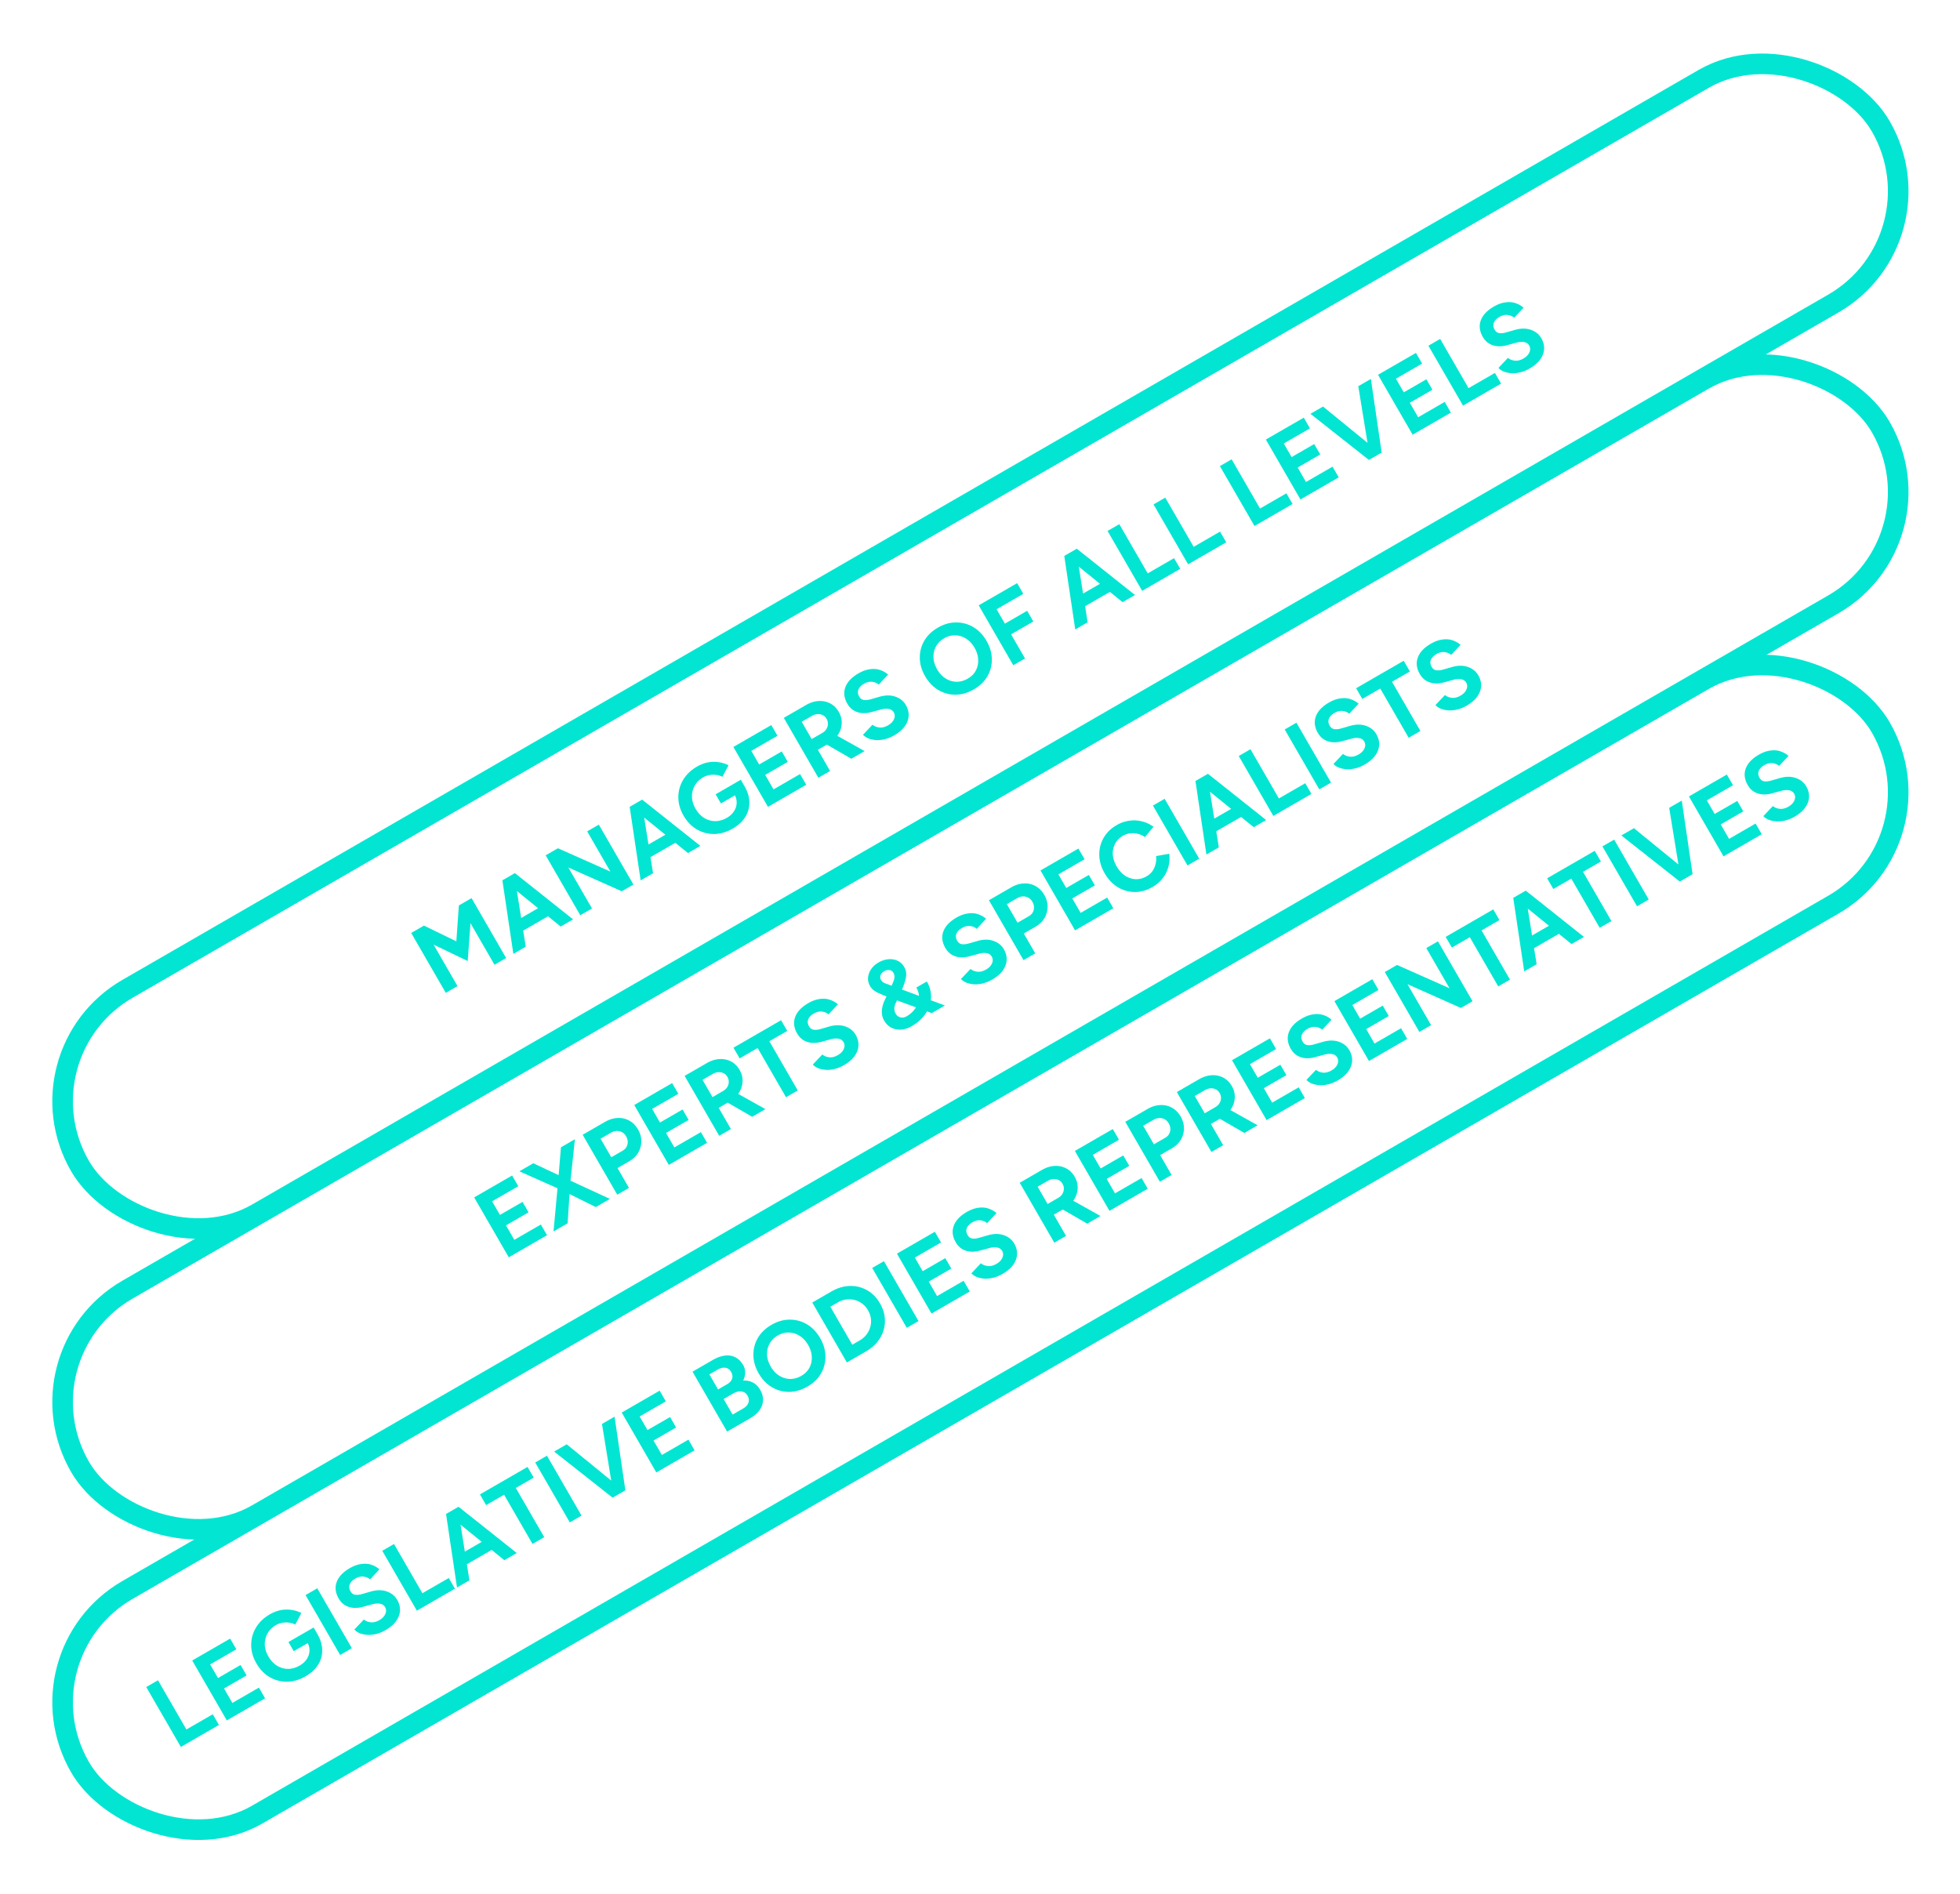
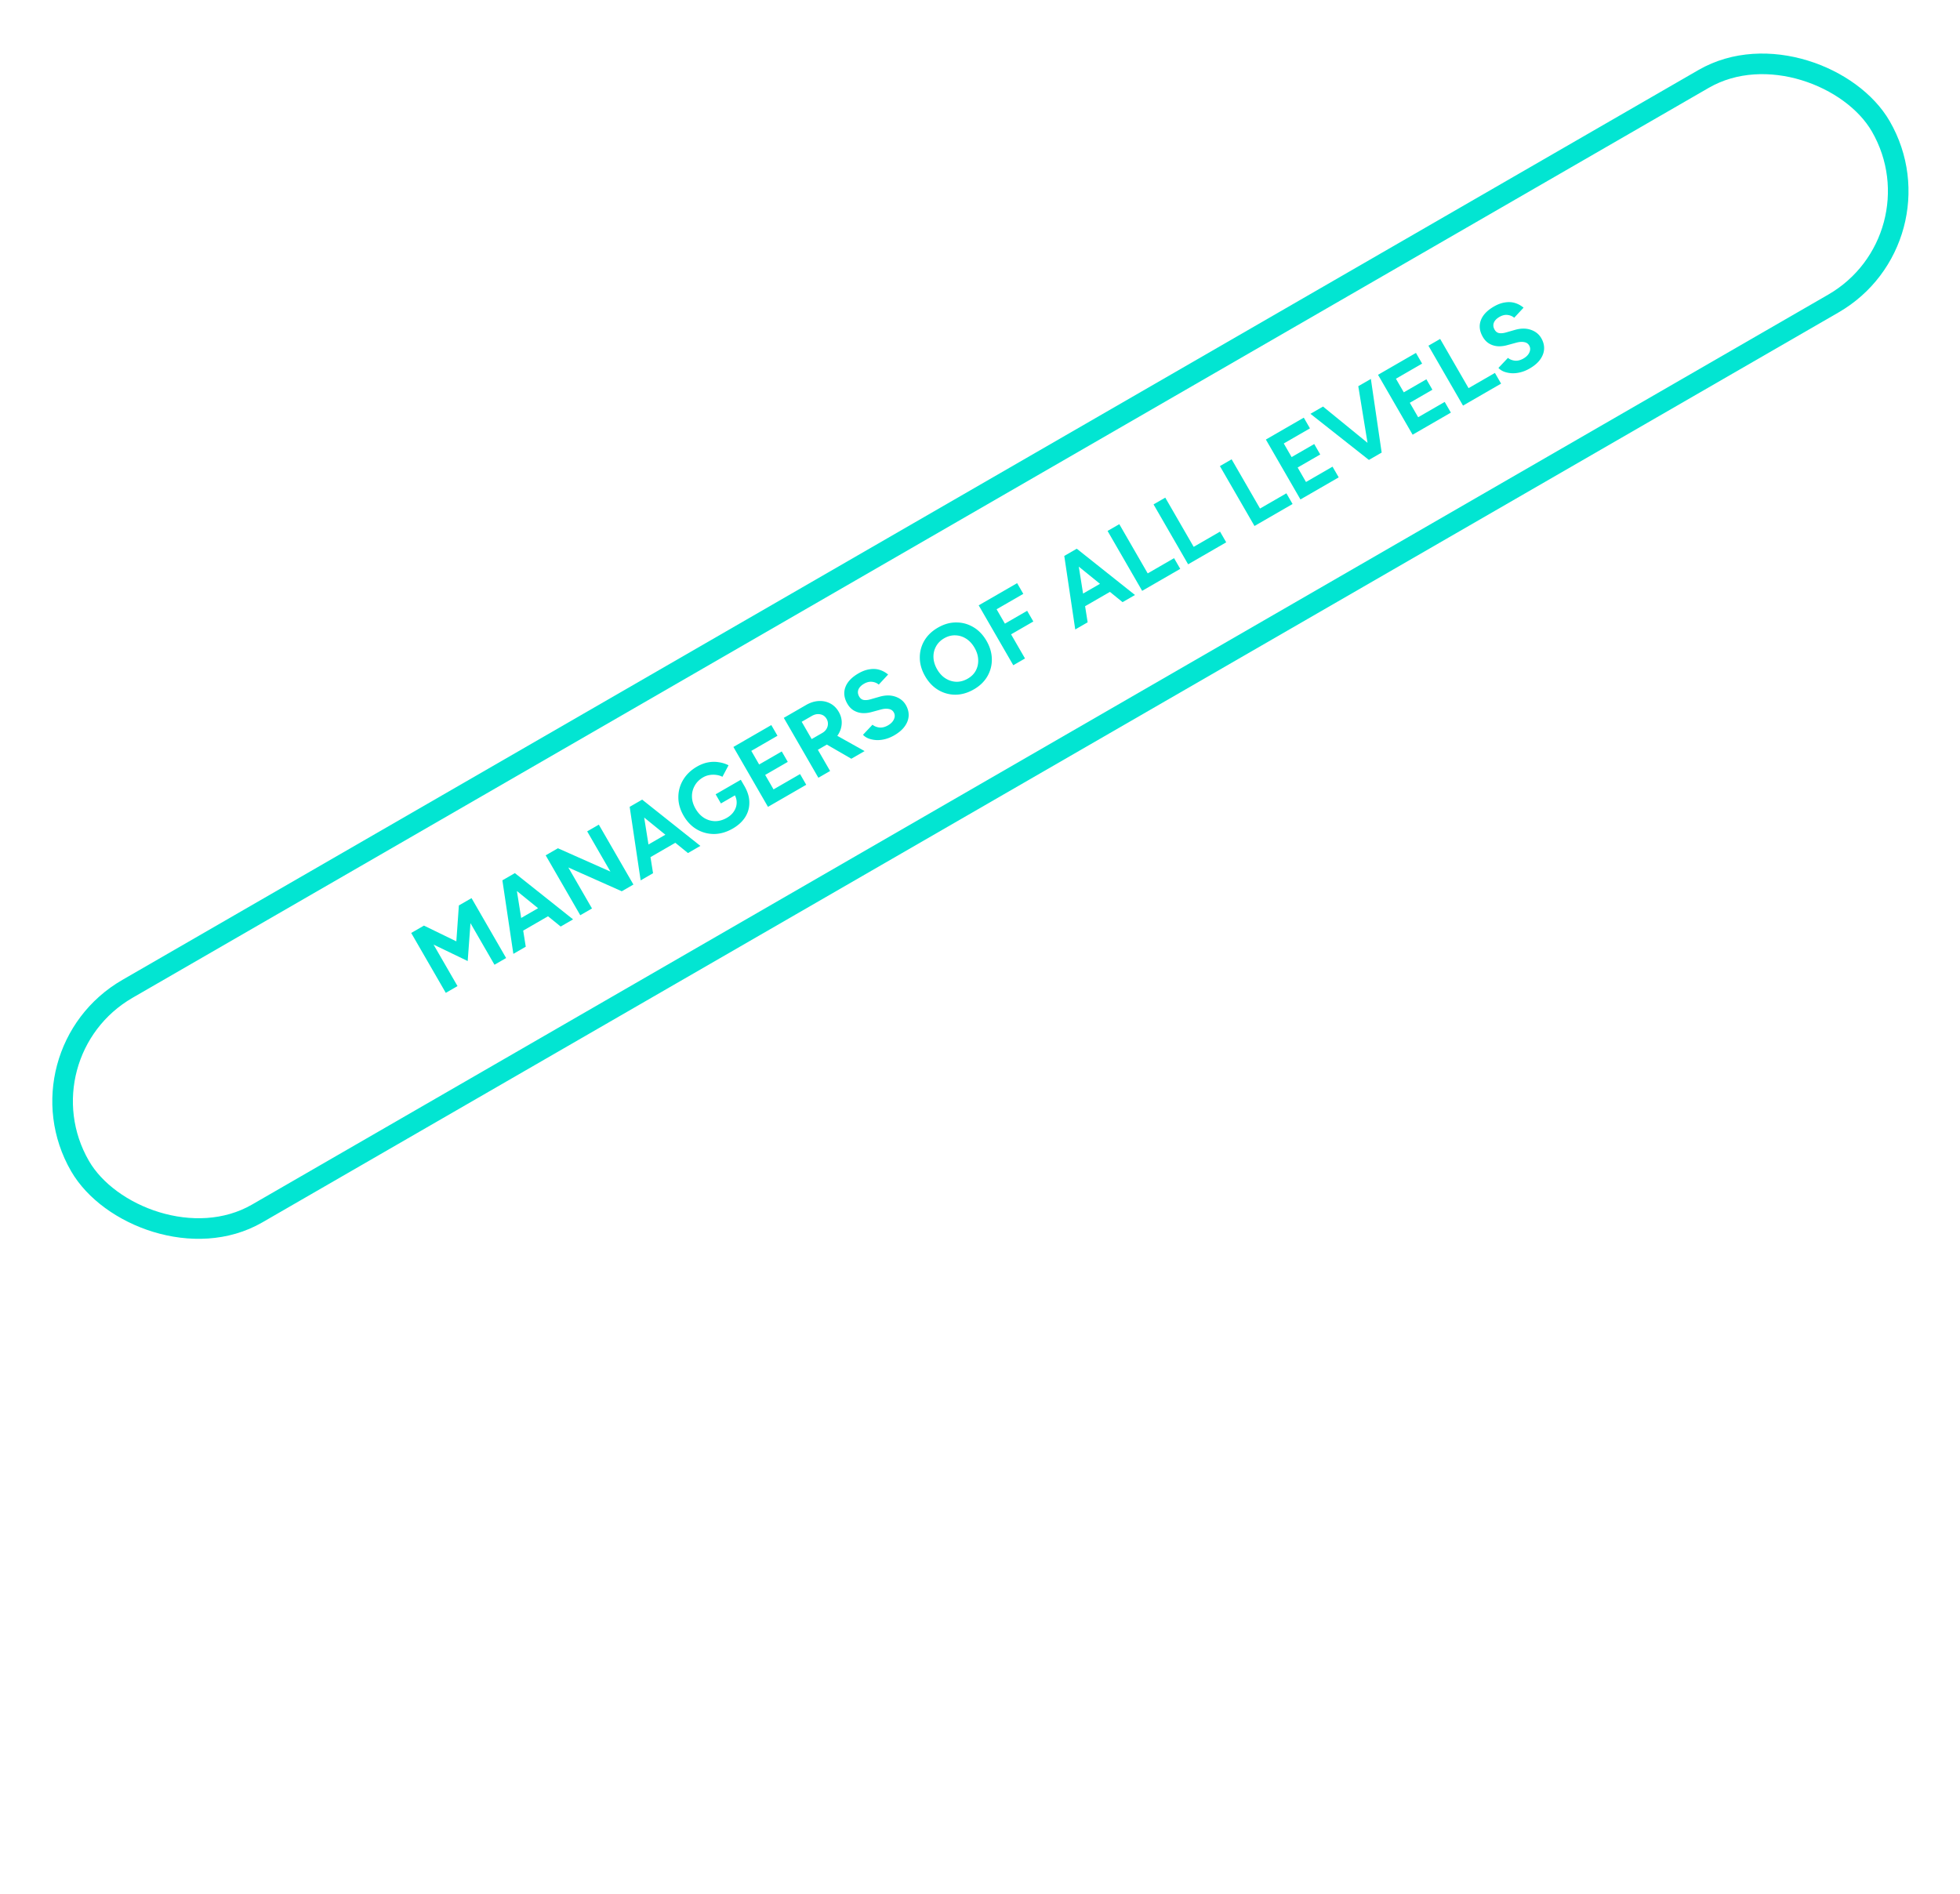
<svg xmlns="http://www.w3.org/2000/svg" width="476" height="460" fill="none">
  <g clip-path="url(#A)">
    <path d="M108.264 241.143l-8.4-14.55 3.097-1.788 7.864 3.829.616-8.725 3.076-1.776 8.4 14.55-2.827 1.632-5.832-10.102-.673 9.202-8.294-3.997 5.82 10.081-2.847 1.644zm27.902-16.109L122.195 213.7l2.848-1.644 14.136 11.238-3.013 1.74zm-11.494 6.636l-2.664-17.862 2.848-1.644 2.829 17.766-3.013 1.74zm.854-4.761l-1.452-2.515 9.124-5.268 1.452 2.515-9.124 5.268zm15.396-4.622l-8.4-14.549 2.973-1.716 12.748 5.665-5.64-9.769 2.827-1.632 8.4 14.549-2.827 1.632-12.981-5.78 5.748 9.956-2.848 1.644zm26.157-15.101l-13.971-11.333 2.848-1.644 14.136 11.237-3.013 1.74zm-11.494 6.636l-2.664-17.861 2.848-1.644 2.829 17.765-3.013 1.74zm.854-4.761l-1.452-2.515 9.124-5.268 1.452 2.515-9.124 5.268zm21.524-7.827c-1.482.856-2.983 1.298-4.501 1.324a8.27 8.27 0 0 1-4.217-1.112c-1.307-.761-2.385-1.875-3.233-3.344s-1.27-2.952-1.267-4.451a8.04 8.04 0 0 1 1.145-4.208c.774-1.315 1.903-2.401 3.385-3.257.887-.512 1.781-.852 2.681-1.021s1.77-.181 2.61-.038c.846.121 1.635.367 2.367.739l-1.488 2.799c-.451-.238-.955-.39-1.511-.457-.542-.075-1.09-.064-1.643.034s-1.059.278-1.516.542c-.914.528-1.601 1.211-2.06 2.049-.466.823-.689 1.718-.666 2.685s.313 1.934.873 2.904c.552.956 1.238 1.696 2.058 2.221a5.18 5.18 0 0 0 2.703.794c.961 0 1.912-.272 2.855-.816.734-.424 1.301-.946 1.701-1.565.414-.627.636-1.299.664-2.018s-.157-1.424-.557-2.117l2.462-1.976c.792 1.372 1.184 2.707 1.176 4.005.005 1.29-.342 2.479-1.044 3.568-.696 1.067-1.688 1.972-2.977 2.716zm-2.882-6.095l-1.284-2.224 6.111-3.528 1.02 1.766-1.274 1.346-4.573 2.64zm11.43.828l-8.4-14.549 9.207-5.316 1.5 2.598-6.36 3.672 1.908 3.304 5.487-3.168 1.464 2.536-5.487 3.168 2.028 3.513 6.443-3.72 1.5 2.598-9.29 5.364zm12.239-7.067l-8.4-14.549 5.404-3.12c1.025-.592 2.049-.915 3.071-.969s1.958.144 2.81.595c.843.437 1.533 1.119 2.069 2.048.528.914.764 1.868.709 2.86-.049.971-.36 1.889-.931 2.755-.58.852-1.383 1.574-2.408 2.166l-2.453 1.416 2.976 5.154-2.847 1.644zm8.002-4.62l-6.739-3.896 1.282-2.819 8.679 4.855-3.222 1.86zm-9.631-4.776l2.578-1.488c.429-.248.758-.558.987-.93.242-.381.368-.786.378-1.217a2.23 2.23 0 0 0-.312-1.26c-.36-.624-.88-.998-1.562-1.122-.667-.132-1.354.006-2.061.414l-2.432 1.404 2.424 4.199zm20.054-.909c-.735.424-1.473.73-2.214.918s-1.454.267-2.136.236c-.691-.045-1.319-.172-1.883-.382-.551-.217-1.003-.52-1.356-.907l2.305-2.44c.452.367 1.007.592 1.664.674.649.069 1.325-.09 2.025-.476.743-.41 1.247-.913 1.512-1.51.279-.604.267-1.17-.037-1.697-.264-.457-.672-.73-1.222-.819-.544-.11-1.183-.065-1.916.137l-2.18.593c-.81.228-1.59.318-2.338.269a4.76 4.76 0 0 1-2.06-.639c-.617-.365-1.133-.907-1.549-1.628-.792-1.372-.958-2.699-.497-3.981.466-1.304 1.531-2.436 3.194-3.396.928-.536 1.819-.865 2.671-.988.859-.145 1.668-.104 2.427.123s1.46.608 2.101 1.143l-2.272 2.448c-.439-.375-.976-.601-1.611-.677s-1.293.081-1.972.473c-.692.4-1.148.875-1.365 1.426-.204.543-.138 1.105.198 1.687.264.457.624.729 1.081.817.471.079 1.016.032 1.636-.142l2.189-.626c1.423-.415 2.709-.427 3.857-.038s2.004 1.07 2.564 2.04c.496.859.724 1.734.684 2.626-.048.877-.362 1.724-.944 2.54s-1.434 1.548-2.556 2.196zm19.344-11.168c-1.469.848-2.955 1.281-4.46 1.3a8.14 8.14 0 0 1-4.175-1.136c-1.294-.769-2.36-1.88-3.2-3.335-.856-1.483-1.29-2.969-1.3-4.46a7.96 7.96 0 0 1 1.083-4.172c.754-1.286 1.859-2.348 3.314-3.188 1.468-.848 2.945-1.267 4.43-1.255 1.49-.011 2.882.368 4.175 1.136 1.286.754 2.352 1.866 3.2 3.335.84 1.455 1.27 2.934 1.288 4.439.025 1.482-.336 2.873-1.083 4.172-.74 1.277-1.831 2.332-3.272 3.164zm-1.5-2.598c.887-.512 1.543-1.168 1.968-1.968.431-.821.621-1.707.571-2.657-.036-.959-.33-1.916-.882-2.872-.56-.97-1.246-1.71-2.058-2.221s-1.677-.777-2.596-.801c-.927-.037-1.841.204-2.741.724-.873.504-1.532 1.171-1.977 2-.439.808-.641 1.691-.604 2.649s.334 1.923.894 2.893c.552.956 1.234 1.689 2.046 2.2s1.688.78 2.629.809c.933.016 1.849-.236 2.75-.756zm11.065-3.257l-8.4-14.549 9.332-5.388 1.5 2.598-6.485 3.744 2.016 3.492 5.404-3.12 1.5 2.598-5.404 3.12 3.384 5.861-2.847 1.644zm26.541-15.324l-13.97-11.333 2.848-1.644 14.136 11.237-3.014 1.74zm-11.493 6.636l-2.664-17.861 2.848-1.644 2.829 17.765-3.013 1.74zm.854-4.76l-1.452-2.515 9.124-5.268 1.452 2.515-9.124 5.268zm15.396-4.622l-8.4-14.549 2.848-1.644 6.9 11.951 6.401-3.696 1.5 2.598-9.249 5.34zm11.164-6.445l-8.4-14.55 2.847-1.644 6.9 11.952 6.402-3.696 1.5 2.598-9.249 5.34zm16.116-9.305l-8.4-14.549 2.848-1.644 6.9 11.951 6.401-3.696 1.5 2.598-9.249 5.34zm11.164-6.445l-8.4-14.55 9.207-5.316 1.5 2.599-6.36 3.672 1.908 3.304 5.487-3.168 1.464 2.536-5.487 3.168 2.028 3.513 6.443-3.72 1.5 2.598-9.29 5.364zm16.936-9.779l-2.892-17.729 3.056-1.764 2.622 17.885-2.786 1.608zm-.311.18l-14.199-11.201 3.055-1.764 13.929 11.357-2.785 1.608zm10.614-6.128l-8.4-14.549 9.208-5.316 1.5 2.598-6.361 3.672 1.908 3.305 5.488-3.168 1.464 2.536-5.488 3.168 2.028 3.512 6.444-3.72 1.5 2.598-9.291 5.364zm12.239-7.066l-8.4-14.549 2.848-1.644 6.9 11.951 6.401-3.696 1.5 2.598-9.249 5.34zm16.192-9.016c-.734.424-1.472.73-2.213.918s-1.454.267-2.137.236c-.691-.045-1.318-.172-1.883-.382-.55-.218-1.002-.52-1.355-.908l2.305-2.439c.452.367 1.007.592 1.664.674.649.069 1.324-.09 2.025-.476.742-.41 1.246-.914 1.511-1.51.28-.605.267-1.17-.037-1.697-.264-.457-.671-.73-1.221-.819-.544-.111-1.183-.065-1.917.137l-2.179.593c-.811.228-1.59.318-2.339.269-.756-.062-1.443-.275-2.059-.64s-1.134-.907-1.55-1.627c-.792-1.372-.957-2.699-.497-3.981.467-1.304 1.532-2.436 3.194-3.396.929-.536 1.819-.865 2.672-.988.859-.145 1.668-.104 2.427.123s1.459.608 2.101 1.143l-2.273 2.448c-.438-.375-.975-.601-1.61-.677s-1.293.081-1.972.473c-.693.4-1.148.875-1.366 1.426-.204.543-.138 1.105.198 1.687.264.457.625.73 1.081.817.471.079 1.017.032 1.637-.141l2.188-.626c1.423-.415 2.709-.428 3.858-.038s2.003 1.07 2.563 2.04c.496.859.725 1.734.685 2.626-.048.877-.363 1.724-.944 2.54s-1.434 1.548-2.557 2.196z" fill="#02e5d2" />
  </g>
  <rect x="3.677" y="255.915" width="505" height="63" rx="31.5" transform="rotate(330 3.677 255.915)" stroke="#02e5d2" stroke-width="5" />
  <g clip-path="url(#B)">
    <path d="M123.558 305.368l-8.4-14.55 9.208-5.316 1.5 2.599-6.361 3.672 1.908 3.304 5.488-3.168 1.464 2.536-5.488 3.168 2.028 3.513 6.444-3.72 1.5 2.598-9.291 5.364zm10.868-6.275l1.036-11.212.769-9.229 3.388-1.956-1.14 10.746-.624 9.671-3.429 1.98zm10.267-5.928l-8.688-4.295-9.876-4.386 3.388-1.956 8.365 3.928 10.241 4.729-3.43 1.98zm5.211-3.008l-8.4-14.549 5.404-3.12c1.025-.592 2.053-.909 3.083-.949a5.19 5.19 0 0 1 2.834.636c.859.465 1.565 1.175 2.117 2.131.544.943.813 1.905.807 2.887s-.258 1.905-.758 2.766c-.508.848-1.255 1.556-2.238 2.124l-2.785 1.608 2.784 4.822-2.848 1.644zm-1.448-9.085l2.722-1.572c.638-.368 1.037-.876 1.199-1.524.168-.669.06-1.337-.324-2.002s-.925-1.073-1.622-1.225c-.684-.16-1.379-.035-2.085.373l-2.494 1.44 2.604 4.51zm13.972 1.854l-8.4-14.549 9.207-5.316 1.5 2.598-6.36 3.672 1.908 3.305 5.487-3.168 1.464 2.536-5.487 3.168 2.028 3.512 6.443-3.72 1.5 2.598-9.29 5.364zm12.239-7.066l-8.4-14.549 5.404-3.12c1.025-.592 2.049-.915 3.071-.97s1.958.145 2.81.595c.843.437 1.533 1.12 2.069 2.048.528.915.764 1.868.709 2.861-.049.97-.36 1.889-.931 2.754-.58.852-1.383 1.574-2.408 2.166l-2.453 1.416 2.976 5.155-2.847 1.644zm8.002-4.62l-6.739-3.897 1.282-2.818 8.679 4.855-3.222 1.86zm-9.631-4.777l2.578-1.488c.429-.248.758-.558.987-.93a2.33 2.33 0 0 0 .379-1.216c.023-.439-.081-.859-.313-1.261-.36-.624-.88-.997-1.562-1.121-.667-.132-1.354.006-2.061.414l-2.432 1.404 2.424 4.198zm17.858.027l-6.9-11.951-4.365 2.52-1.5-2.598 11.556-6.672 1.5 2.598-4.344 2.508 6.9 11.951-2.847 1.644zm14.09-7.802c-.734.424-1.472.73-2.214.918s-1.453.266-2.136.235c-.691-.044-1.319-.171-1.883-.381-.551-.218-1.003-.521-1.356-.908l2.306-2.44c.452.368 1.006.592 1.664.675.649.068 1.324-.09 2.025-.477.742-.41 1.246-.913 1.511-1.51.279-.604.267-1.17-.037-1.696a1.63 1.63 0 0 0-1.221-.819c-.545-.111-1.183-.066-1.917.136l-2.179.593c-.811.228-1.59.318-2.339.27-.756-.062-1.443-.276-2.06-.64s-1.133-.907-1.549-1.628c-.792-1.371-.958-2.698-.497-3.98.467-1.304 1.531-2.436 3.194-3.396.928-.536 1.819-.866 2.672-.989.858-.144 1.667-.103 2.426.124s1.46.607 2.101 1.142l-2.272 2.448c-.438-.375-.975-.601-1.611-.677s-1.292.081-1.971.473c-.693.4-1.148.875-1.366 1.426-.204.543-.138 1.105.198 1.687.264.457.624.73 1.081.817.471.079 1.016.032 1.637-.141l2.188-.626c1.423-.415 2.709-.428 3.858-.038s2.003 1.069 2.563 2.039c.496.859.724 1.735.685 2.626-.048.877-.363 1.724-.945 2.54s-1.434 1.549-2.556 2.197zm16.405-9.444c-.859.496-1.717.77-2.574.821s-1.641-.106-2.351-.472-1.285-.93-1.725-1.692a4.14 4.14 0 0 1-.549-1.623c-.062-.555-.028-1.12.102-1.694.123-.588.315-1.151.576-1.69l1.652-3.476.406-.927a3.7 3.7 0 0 0 .29-1.082 1.75 1.75 0 0 0-.228-1.115c-.232-.402-.558-.63-.976-.684-.427-.067-.863.027-1.306.283-.416.24-.701.562-.856.965a1.32 1.32 0 0 0 .112 1.155c.208.36.503.615.885.764l1.309.491 4.684 1.73 8.644 3.212-3.2 1.848-6.53-2.382-4.95-1.854-1.668-.728c-.451-.238-.82-.477-1.107-.718-.295-.255-.534-.541-.718-.86-.384-.665-.551-1.354-.501-2.067a4.27 4.27 0 0 1 .738-2.033c.434-.657 1.025-1.202 1.773-1.634.818-.472 1.633-.739 2.447-.802.805-.077 1.54.043 2.204.362.678.311 1.221.819 1.629 1.526a3.48 3.48 0 0 1 .476 1.832c-.019.639-.173 1.365-.461 2.178-.274.805-.653 1.716-1.137 2.734l-.887 1.871c-.134.28-.242.574-.324.88-.068.298-.086.603-.052.917.025.299.129.608.313.927.272.471.656.767 1.15.888.509.113 1.019.021 1.532-.275.582-.336 1.105-.758 1.569-1.266s.821-1.074 1.07-1.699c.263-.632.375-1.287.334-1.966s-.257-1.357-.649-2.036l2.556-1.476c.736 1.275 1.074 2.595 1.012 3.961-.069 1.351-.505 2.628-1.307 3.831s-1.938 2.227-3.407 3.075zm19.582-11.334c-.734.424-1.472.73-2.213.918s-1.454.267-2.137.236c-.69-.045-1.318-.172-1.883-.382-.55-.217-1.002-.52-1.355-.907l2.305-2.44c.452.367 1.007.592 1.664.674.649.069 1.324-.09 2.025-.476.743-.41 1.246-.913 1.512-1.51.279-.605.266-1.17-.038-1.697-.264-.457-.671-.73-1.221-.819-.544-.11-1.183-.065-1.916.137l-2.18.593c-.81.228-1.59.318-2.338.269a4.76 4.76 0 0 1-2.06-.639c-.617-.365-1.134-.907-1.55-1.628-.792-1.372-.957-2.699-.497-3.981.467-1.304 1.532-2.436 3.194-3.396.929-.536 1.819-.865 2.672-.988.859-.145 1.668-.104 2.427.123a5.9 5.9 0 0 1 2.101 1.143l-2.273 2.448c-.438-.375-.975-.601-1.61-.677s-1.293.081-1.972.473c-.693.4-1.148.875-1.366 1.426-.204.542-.138 1.105.198 1.687.264.457.625.729 1.082.817.47.079 1.016.032 1.636-.142l2.188-.626c1.423-.415 2.709-.427 3.858-.038s2.003 1.07 2.563 2.04c.496.859.725 1.734.685 2.626-.048.877-.362 1.724-.944 2.54s-1.434 1.548-2.557 2.196zm7.597-4.718l-8.4-14.549 5.404-3.12c1.025-.592 2.053-.908 3.083-.949a5.18 5.18 0 0 1 2.834.637c.859.464 1.565 1.174 2.117 2.131.544.942.813 1.904.807 2.886s-.258 1.905-.758 2.766c-.508.848-1.255 1.556-2.238 2.124l-2.785 1.608 2.784 4.822-2.848 1.644zm-1.448-9.085l2.722-1.572c.638-.368 1.037-.876 1.199-1.523.168-.67.06-1.337-.324-2.002s-.925-1.074-1.622-1.226c-.684-.159-1.379-.035-2.085.373l-2.494 1.44 2.604 4.51zm13.972 1.854l-8.4-14.549 9.207-5.316 1.5 2.598-6.36 3.672 1.908 3.305 5.487-3.168 1.464 2.536-5.487 3.168 2.028 3.512 6.443-3.72 1.5 2.598-9.29 5.364zm18.805-10.525c-1.413.816-2.851 1.222-4.314 1.216-1.47-.019-2.841-.41-4.113-1.172-1.279-.776-2.343-1.899-3.191-3.368s-1.284-2.944-1.309-4.426a7.91 7.91 0 0 1 1.021-4.137c.718-1.283 1.784-2.333 3.198-3.149a8.23 8.23 0 0 1 3.097-1.067c1.059-.15 2.091-.09 3.097.18a7.44 7.44 0 0 1 2.744 1.297l-2.076 2.501c-.531-.377-1.099-.64-1.703-.79-.612-.164-1.227-.206-1.846-.126-.627.066-1.231.268-1.813.604-.846.488-1.477 1.138-1.894 1.952-.411.792-.592 1.663-.542 2.613.064.942.376 1.899.936 2.868s1.243 1.722 2.049 2.254c.798.518 1.654.8 2.567.846.905.031 1.787-.201 2.646-.697.596-.344 1.072-.767 1.429-1.268a4.94 4.94 0 0 0 .758-1.712 5.58 5.58 0 0 0 .131-1.933l3.192-.568a7.85 7.85 0 0 1-.201 3.109 7.81 7.81 0 0 1-1.369 2.813c-.651.856-1.482 1.576-2.494 2.16zm8.495-5.236l-8.4-14.549 2.847-1.644 8.4 14.549-2.847 1.644zm16.088-9.289l-13.97-11.333 2.847-1.644 14.137 11.237-3.014 1.74zm-11.494 6.636l-2.663-17.861 2.847-1.644 2.83 17.765-3.014 1.74zm.854-4.761l-1.452-2.515 9.125-5.268 1.452 2.515-9.125 5.268zm15.397-4.621l-8.4-14.55 2.848-1.644 6.9 11.952 6.401-3.696 1.5 2.598-9.249 5.34zm11.164-6.446l-8.4-14.549 2.847-1.644 8.4 14.549-2.847 1.644zm11.036-6.039c-.734.424-1.472.73-2.213.918s-1.454.266-2.137.236c-.691-.045-1.318-.172-1.883-.382-.551-.218-1.002-.521-1.355-.908l2.305-2.439c.452.367 1.007.592 1.664.674.649.069 1.324-.09 2.025-.476.742-.411 1.246-.914 1.511-1.51.28-.605.267-1.171-.037-1.697-.264-.457-.671-.73-1.221-.819-.544-.111-1.183-.065-1.917.136l-2.179.593c-.811.228-1.59.318-2.339.27-.756-.062-1.443-.276-2.059-.64s-1.134-.907-1.55-1.627c-.792-1.372-.957-2.699-.497-3.981.467-1.304 1.531-2.436 3.194-3.396.929-.536 1.819-.866 2.672-.988.859-.145 1.668-.104 2.427.123s1.459.607 2.101 1.142l-2.273 2.449c-.438-.376-.975-.601-1.61-.678s-1.293.081-1.972.473c-.693.4-1.148.876-1.366 1.426-.204.543-.138 1.105.198 1.687.264.458.625.73 1.081.817.471.079 1.017.032 1.637-.141l2.188-.626c1.423-.415 2.709-.428 3.858-.038s2.003 1.07 2.563 2.04c.496.859.724 1.734.685 2.625-.048.877-.363 1.724-.944 2.541s-1.434 1.548-2.557 2.196zm10.673-6.495l-6.9-11.951-4.365 2.52-1.5-2.598 11.556-6.672 1.5 2.598-4.344 2.508 6.9 11.951-2.847 1.644zm14.09-7.802c-.734.424-1.472.73-2.214.918s-1.453.266-2.136.236c-.691-.045-1.318-.172-1.883-.382-.551-.218-1.002-.52-1.355-.908l2.305-2.439c.452.367 1.006.592 1.664.674.649.069 1.324-.09 2.025-.476.742-.41 1.246-.914 1.511-1.51.279-.605.267-1.17-.037-1.697-.264-.457-.671-.73-1.221-.819-.544-.111-1.183-.065-1.917.136l-2.179.594c-.811.227-1.59.317-2.339.269-.756-.062-1.443-.275-2.06-.64s-1.133-.907-1.549-1.627c-.792-1.372-.957-2.699-.497-3.981.467-1.304 1.531-2.436 3.194-3.396.929-.536 1.819-.865 2.672-.988.859-.145 1.668-.104 2.427.123s1.459.608 2.1 1.143l-2.272 2.448c-.438-.375-.975-.601-1.61-.678s-1.293.081-1.972.473c-.693.4-1.148.876-1.366 1.426-.204.543-.138 1.105.198 1.687.264.458.624.73 1.081.817.471.08 1.017.032 1.637-.141l2.188-.626c1.423-.415 2.709-.428 3.858-.038s2.003 1.07 2.563 2.04c.496.859.724 1.734.685 2.625-.048.878-.363 1.724-.945 2.541s-1.433 1.548-2.556 2.196z" fill="#02e5d2" />
  </g>
-   <rect x="3.677" y="328.97" width="505" height="63" rx="31.5" transform="rotate(330 3.677 328.97)" stroke="#02e5d2" stroke-width="5" />
  <g clip-path="url(#C)">
-     <path d="M43.921 424.291l-8.4-14.549 2.847-1.644 6.9 11.951 6.402-3.696 1.5 2.598-9.249 5.34zm11.164-6.445l-8.4-14.55 9.208-5.316 1.5 2.598-6.36 3.672 1.908 3.305 5.487-3.168 1.464 2.536-5.487 3.168 2.028 3.512 6.443-3.72 1.5 2.599-9.291 5.364zm19.138-10.717c-1.483.856-2.983 1.297-4.501 1.323a8.27 8.27 0 0 1-4.217-1.112c-1.307-.76-2.385-1.875-3.233-3.344s-1.27-2.952-1.267-4.45c-.005-1.512.377-2.915 1.145-4.209.774-1.315 1.902-2.401 3.385-3.257.887-.512 1.78-.852 2.681-1.021s1.77-.181 2.611-.038c.846.121 1.635.368 2.367.74l-1.488 2.799a4.3 4.3 0 0 0-1.511-.458c-.542-.075-1.09-.064-1.643.034s-1.059.279-1.516.543c-.915.528-1.601 1.21-2.06 2.048a5.11 5.11 0 0 0-.667 2.685c.022.966.313 1.935.873 2.904.552.957 1.238 1.697 2.058 2.221a5.19 5.19 0 0 0 2.704.795c.96-.001 1.912-.273 2.854-.817.734-.424 1.302-.945 1.702-1.564.414-.627.635-1.3.664-2.019s-.157-1.424-.557-2.117l2.462-1.975c.792 1.372 1.184 2.706 1.176 4.004a6.4 6.4 0 0 1-1.044 3.568c-.696 1.067-1.688 1.973-2.977 2.717zm-2.882-6.096l-1.284-2.224 6.111-3.528 1.02 1.767-1.274 1.345-4.573 2.64zm11.267.922l-8.4-14.549 2.847-1.644 8.4 14.549-2.847 1.644zm11.036-6.039c-.734.424-1.472.729-2.214.917s-1.454.267-2.136.236c-.691-.044-1.319-.172-1.883-.381-.551-.218-1.002-.521-1.356-.908l2.305-2.44c.452.367 1.007.592 1.664.675.649.068 1.324-.091 2.025-.477.742-.41 1.246-.913 1.511-1.51.279-.604.267-1.17-.037-1.697-.264-.457-.671-.73-1.221-.819-.544-.11-1.183-.065-1.916.137l-2.179.593c-.811.228-1.59.318-2.339.269-.756-.062-1.443-.275-2.06-.639s-1.133-.907-1.549-1.628c-.792-1.372-.958-2.698-.497-3.981.467-1.304 1.531-2.436 3.194-3.396.928-.536 1.819-.865 2.672-.988.859-.145 1.668-.103 2.427.123s1.459.608 2.101 1.143l-2.272 2.448c-.438-.375-.975-.601-1.611-.677s-1.293.081-1.971.473c-.693.4-1.148.875-1.366 1.426-.204.543-.138 1.105.198 1.687.264.457.624.729 1.081.817.471.079 1.016.032 1.637-.142l2.188-.625c1.423-.416 2.709-.428 3.858-.039s2.003 1.07 2.563 2.04c.496.859.724 1.734.684 2.626-.048.877-.362 1.724-.944 2.54s-1.434 1.549-2.556 2.197zm7.597-4.719l-8.4-14.549 2.847-1.644 6.9 11.951 6.402-3.696 1.5 2.598-9.249 5.34zm21.244-12.265l-13.97-11.333 2.847-1.644 14.137 11.237-3.014 1.74zm-11.494 6.636l-2.663-17.861 2.847-1.644 2.83 17.765-3.014 1.74zm.854-4.761l-1.452-2.515 9.125-5.268 1.452 2.515-9.125 5.268zm17.478-5.823l-6.9-11.952-4.364 2.52-1.5-2.598 11.556-6.672 1.5 2.598-4.344 2.508 6.9 11.952-2.848 1.644zm9.062-5.232l-8.4-14.549 2.848-1.644 8.4 14.549-2.848 1.644zm10.706-6.181l-2.892-17.729 3.055-1.764 2.622 17.885-2.785 1.608zm-.312.18L134.58 352.55l3.055-1.764 13.929 11.357-2.785 1.608zm10.614-6.128l-8.4-14.549 9.208-5.316 1.5 2.598-6.36 3.672 1.908 3.304 5.487-3.168 1.464 2.536-5.487 3.168 2.028 3.513 6.443-3.72 1.5 2.598-9.291 5.364zm17.192-9.926l-8.4-14.549 4.926-2.844c.998-.576 1.959-.928 2.883-1.055s1.774.001 2.55.385c.767.369 1.415 1.011 1.943 1.926a3.48 3.48 0 0 1 .476 1.832c-.005.631-.164 1.267-.477 1.91.879-.046 1.667.119 2.363.492.702.353 1.285.93 1.749 1.734.512.887.747 1.758.705 2.614s-.331 1.65-.867 2.385-1.29 1.382-2.26 1.942l-5.591 3.228zm1.333-4.123l2.536-1.464c.679-.392 1.116-.866 1.312-1.423.188-.57.118-1.139-.21-1.707-.344-.596-.826-.936-1.448-1.021-.63-.098-1.318.068-2.067.5l-2.307 1.332 2.184 3.783zm-3.528-6.111l2.203-1.272c.624-.36 1.024-.803 1.2-1.33s.096-1.081-.24-1.663-.796-.916-1.382-1.003-1.225.07-1.918.47l-1.975 1.14 2.112 3.658zm21.717-.704c-1.469.848-2.956 1.281-4.46 1.3a8.14 8.14 0 0 1-4.175-1.137c-1.294-.768-2.361-1.879-3.201-3.334-.856-1.483-1.289-2.97-1.299-4.46a7.97 7.97 0 0 1 1.082-4.172c.755-1.286 1.859-2.348 3.314-3.188 1.469-.848 2.946-1.267 4.43-1.256a7.93 7.93 0 0 1 4.176 1.137c1.285.754 2.352 1.866 3.2 3.335.84 1.455 1.269 2.934 1.288 4.438.024 1.483-.337 2.873-1.083 4.173-.74 1.277-1.831 2.332-3.272 3.164zm-1.5-2.598c.886-.512 1.542-1.168 1.968-1.968.431-.821.621-1.707.571-2.658-.036-.958-.33-1.915-.882-2.871-.56-.97-1.246-1.711-2.058-2.221s-1.677-.777-2.596-.801c-.927-.038-1.841.204-2.742.724-.873.504-1.532 1.17-1.976 2-.439.808-.641 1.691-.605 2.649s.334 1.923.894 2.893c.552.956 1.234 1.689 2.046 2.199s1.689.781 2.629.81c.933.016 1.85-.236 2.751-.756zm11.064-3.257l-8.4-14.549 4.656-2.688c1.483-.856 2.972-1.3 4.468-1.333 1.51-.04 2.9.303 4.17 1.029 1.275.705 2.324 1.771 3.148 3.198.816 1.414 1.215 2.856 1.196 4.327-.006 1.462-.404 2.837-1.194 4.125-.776 1.279-1.905 2.347-3.388 3.203l-4.656 2.688zm1.312-4.304l1.808-1.044c.665-.384 1.214-.858 1.646-1.422s.736-1.173.912-1.829a5.07 5.07 0 0 0 .157-2.03c-.092-.705-.326-1.382-.702-2.034s-.842-1.186-1.398-1.604c-.563-.432-1.18-.732-1.849-.899a5.18 5.18 0 0 0-2.04-.125c-.704.092-1.389.33-2.054.714l-1.808 1.044 5.328 9.229zm13.242-4.098l-8.4-14.549 2.847-1.644 8.4 14.549-2.847 1.644zm6.008-3.469l-8.4-14.549 9.207-5.316 1.5 2.598-6.36 3.672 1.908 3.305 5.487-3.168 1.464 2.535-5.487 3.168 2.028 3.513 6.443-3.72 1.5 2.598-9.29 5.364zm17.267-9.637c-.734.424-1.472.73-2.213.918s-1.454.266-2.137.236c-.69-.045-1.318-.172-1.883-.382-.55-.218-1.002-.52-1.355-.908l2.305-2.439c.452.367 1.007.592 1.664.674.649.069 1.324-.09 2.025-.476.743-.41 1.246-.914 1.512-1.51.279-.605.266-1.17-.038-1.697-.264-.457-.671-.73-1.221-.819-.544-.111-1.183-.065-1.916.136l-2.18.594c-.81.227-1.59.317-2.338.269-.757-.062-1.443-.275-2.06-.64s-1.133-.907-1.549-1.627c-.792-1.372-.958-2.699-.497-3.981.466-1.304 1.531-2.436 3.193-3.396.929-.536 1.819-.865 2.672-.988.859-.145 1.668-.104 2.427.123s1.459.608 2.101 1.142l-2.273 2.449c-.438-.375-.975-.601-1.61-.678s-1.293.081-1.972.473c-.693.4-1.148.876-1.366 1.426-.204.543-.138 1.105.198 1.687.264.458.625.73 1.082.817.47.079 1.016.032 1.636-.141l2.188-.626c1.424-.415 2.709-.428 3.858-.038s2.004 1.07 2.564 2.04c.496.859.724 1.734.684 2.625-.048.878-.362 1.724-.944 2.541s-1.434 1.548-2.557 2.196zm12.55-7.578l-8.4-14.549 5.404-3.12c1.025-.592 2.049-.915 3.07-.969a5.3 5.3 0 0 1 2.81.594c.844.437 1.533 1.12 2.069 2.048.528.915.765 1.868.71 2.861-.05.971-.36 1.889-.932 2.755-.579.852-1.382 1.574-2.407 2.166l-2.453 1.416 2.976 5.154-2.847 1.644zm8.002-4.62l-6.739-3.896 1.282-2.819 8.678 4.855-3.221 1.86zm-9.631-4.776l2.577-1.488c.43-.248.759-.559.988-.931.242-.38.368-.785.378-1.216.024-.439-.08-.859-.312-1.261-.36-.623-.881-.997-1.562-1.121-.667-.132-1.354.006-2.061.414l-2.432 1.404 2.424 4.199zm15.025 1.662l-8.4-14.549 9.208-5.316 1.5 2.598-6.361 3.672 1.908 3.304 5.488-3.168 1.464 2.536-5.488 3.168 2.028 3.513 6.444-3.72 1.5 2.598-9.291 5.364zm12.239-7.067l-8.4-14.549 5.404-3.12c1.026-.592 2.053-.908 3.083-.948 1.022-.054 1.967.158 2.834.636.859.465 1.565 1.175 2.117 2.131.544.942.813 1.905.808 2.887a5.49 5.49 0 0 1-.759 2.766c-.508.848-1.254 1.555-2.238 2.123l-2.785 1.608 2.784 4.822-2.848 1.644zm-1.448-9.085l2.723-1.572c.637-.368 1.037-.875 1.199-1.523.167-.67.059-1.337-.325-2.002s-.925-1.074-1.622-1.225c-.683-.16-1.378-.036-2.085.372l-2.494 1.44 2.604 4.51zm13.972 1.855l-8.4-14.549 5.404-3.12c1.025-.592 2.049-.915 3.071-.97s1.958.145 2.81.595c.843.437 1.533 1.12 2.069 2.048.528.915.764 1.868.709 2.861-.049.97-.36 1.889-.931 2.754-.58.852-1.383 1.574-2.408 2.166l-2.453 1.416 2.976 5.155-2.847 1.644zm8.002-4.62l-6.739-3.897 1.282-2.818 8.679 4.855-3.222 1.86zm-9.631-4.777l2.578-1.488c.429-.248.758-.558.987-.93.242-.38.368-.785.378-1.216.024-.439-.08-.859-.312-1.261-.36-.624-.88-.997-1.562-1.121-.667-.132-1.354.006-2.061.414l-2.432 1.404 2.424 4.198zm15.025 1.663l-8.4-14.55 9.208-5.316 1.5 2.598-6.36 3.672 1.908 3.305 5.487-3.168 1.464 2.536-5.487 3.168 2.028 3.512 6.443-3.72 1.5 2.599-9.291 5.364zm17.268-9.637c-.734.424-1.472.729-2.214.917s-1.453.267-2.136.236c-.691-.044-1.319-.172-1.883-.381-.551-.218-1.003-.521-1.356-.908l2.306-2.44c.452.367 1.006.592 1.664.675.649.068 1.324-.091 2.025-.477.742-.41 1.246-.913 1.511-1.51.279-.604.267-1.17-.037-1.697-.264-.457-.671-.73-1.221-.819-.545-.11-1.183-.065-1.917.137l-2.179.593c-.811.228-1.59.318-2.339.269-.756-.062-1.443-.275-2.06-.639s-1.133-.907-1.549-1.628c-.792-1.372-.958-2.698-.497-3.981.467-1.304 1.531-2.436 3.194-3.396.928-.536 1.819-.865 2.672-.988.858-.145 1.667-.103 2.427.123s1.459.608 2.1 1.143l-2.272 2.448c-.438-.375-.975-.601-1.611-.677s-1.292.081-1.971.473c-.693.4-1.148.875-1.366 1.426-.204.543-.138 1.105.198 1.687.264.457.624.729 1.081.817.471.079 1.016.032 1.637-.142l2.188-.625c1.423-.416 2.709-.428 3.858-.039s2.003 1.07 2.563 2.04c.496.859.724 1.734.685 2.626-.048.877-.363 1.724-.945 2.54s-1.434 1.549-2.556 2.197zm7.597-4.719l-8.4-14.549 9.207-5.316 1.5 2.598-6.36 3.672 1.908 3.305 5.487-3.168 1.464 2.535-5.487 3.168 2.028 3.513 6.443-3.72 1.5 2.598-9.29 5.364zm12.239-7.066l-8.4-14.55 2.972-1.716 12.749 5.665-5.64-9.769 2.826-1.632 8.4 14.55-2.826 1.632-12.981-5.78 5.748 9.956-2.848 1.644zm19.152-11.058l-6.9-11.951-4.365 2.52-1.5-2.598 11.556-6.672 1.5 2.598-4.344 2.508 6.9 11.951-2.847 1.644zm17.802-10.278l-13.97-11.333 2.848-1.644 14.136 11.237-3.014 1.74zm-11.493 6.636l-2.664-17.861 2.848-1.644 2.829 17.765-3.013 1.74zm.854-4.761l-1.452-2.515 9.124-5.268 1.452 2.515-9.124 5.268zm17.478-5.823l-6.9-11.951-4.365 2.52-1.5-2.598 11.556-6.672 1.5 2.598-4.344 2.508 6.9 11.951-2.847 1.644zm9.062-5.232l-8.4-14.549 2.847-1.644 8.4 14.549-2.847 1.644zm10.705-6.181l-2.892-17.729 3.055-1.764 2.622 17.885-2.785 1.608zm-.312.18l-14.199-11.201 3.056-1.764 13.928 11.357-2.785 1.608zm10.615-6.128l-8.4-14.549 9.207-5.316 1.5 2.598-6.36 3.672 1.908 3.305 5.487-3.168 1.464 2.535-5.487 3.168 2.028 3.513 6.443-3.72 1.5 2.598-9.29 5.364zm17.267-9.637c-.734.424-1.472.73-2.213.918s-1.454.266-2.137.236c-.691-.045-1.318-.172-1.883-.382-.551-.218-1.002-.52-1.355-.908l2.305-2.439c.452.367 1.007.592 1.664.674.649.069 1.324-.09 2.025-.476.742-.41 1.246-.914 1.511-1.51.28-.605.267-1.17-.037-1.697-.264-.457-.671-.73-1.221-.819-.544-.111-1.183-.065-1.917.136l-2.179.594c-.811.228-1.59.317-2.339.269-.756-.062-1.443-.275-2.059-.64s-1.134-.907-1.55-1.627c-.792-1.372-.957-2.699-.497-3.981.467-1.304 1.532-2.436 3.194-3.396.929-.536 1.819-.865 2.672-.988.859-.145 1.668-.104 2.427.123a5.9 5.9 0 0 1 2.101 1.143l-2.273 2.448c-.438-.375-.975-.601-1.61-.678s-1.293.081-1.972.473c-.693.4-1.148.876-1.366 1.426-.204.543-.138 1.106.198 1.688.264.457.625.729 1.081.816.471.08 1.017.032 1.637-.141l2.188-.626c1.423-.415 2.709-.428 3.858-.038s2.003 1.07 2.563 2.04c.496.859.725 1.734.685 2.625-.048.878-.363 1.724-.944 2.541s-1.434 1.548-2.557 2.196z" fill="#02e5d2" />
-   </g>
-   <rect x="3.677" y="401.915" width="505" height="63" rx="31.5" transform="rotate(330 3.677 401.915)" stroke="#02e5d2" stroke-width="5" />
+     </g>
  <defs>
    <clipPath id="A">
      <rect x=".262" y="255" width="510" height="68" rx="34" transform="rotate(330 .262 255)" fill="#fff" />
    </clipPath>
    <clipPath id="B">
-       <rect x=".262" y="328.055" width="510" height="68" rx="34" transform="rotate(330 .262 328.055)" fill="#fff" />
-     </clipPath>
+       </clipPath>
    <clipPath id="C">
-       <rect x=".262" y="401" width="510" height="68" rx="34" transform="rotate(330 .262 401)" fill="#fff" />
-     </clipPath>
+       </clipPath>
  </defs>
</svg>